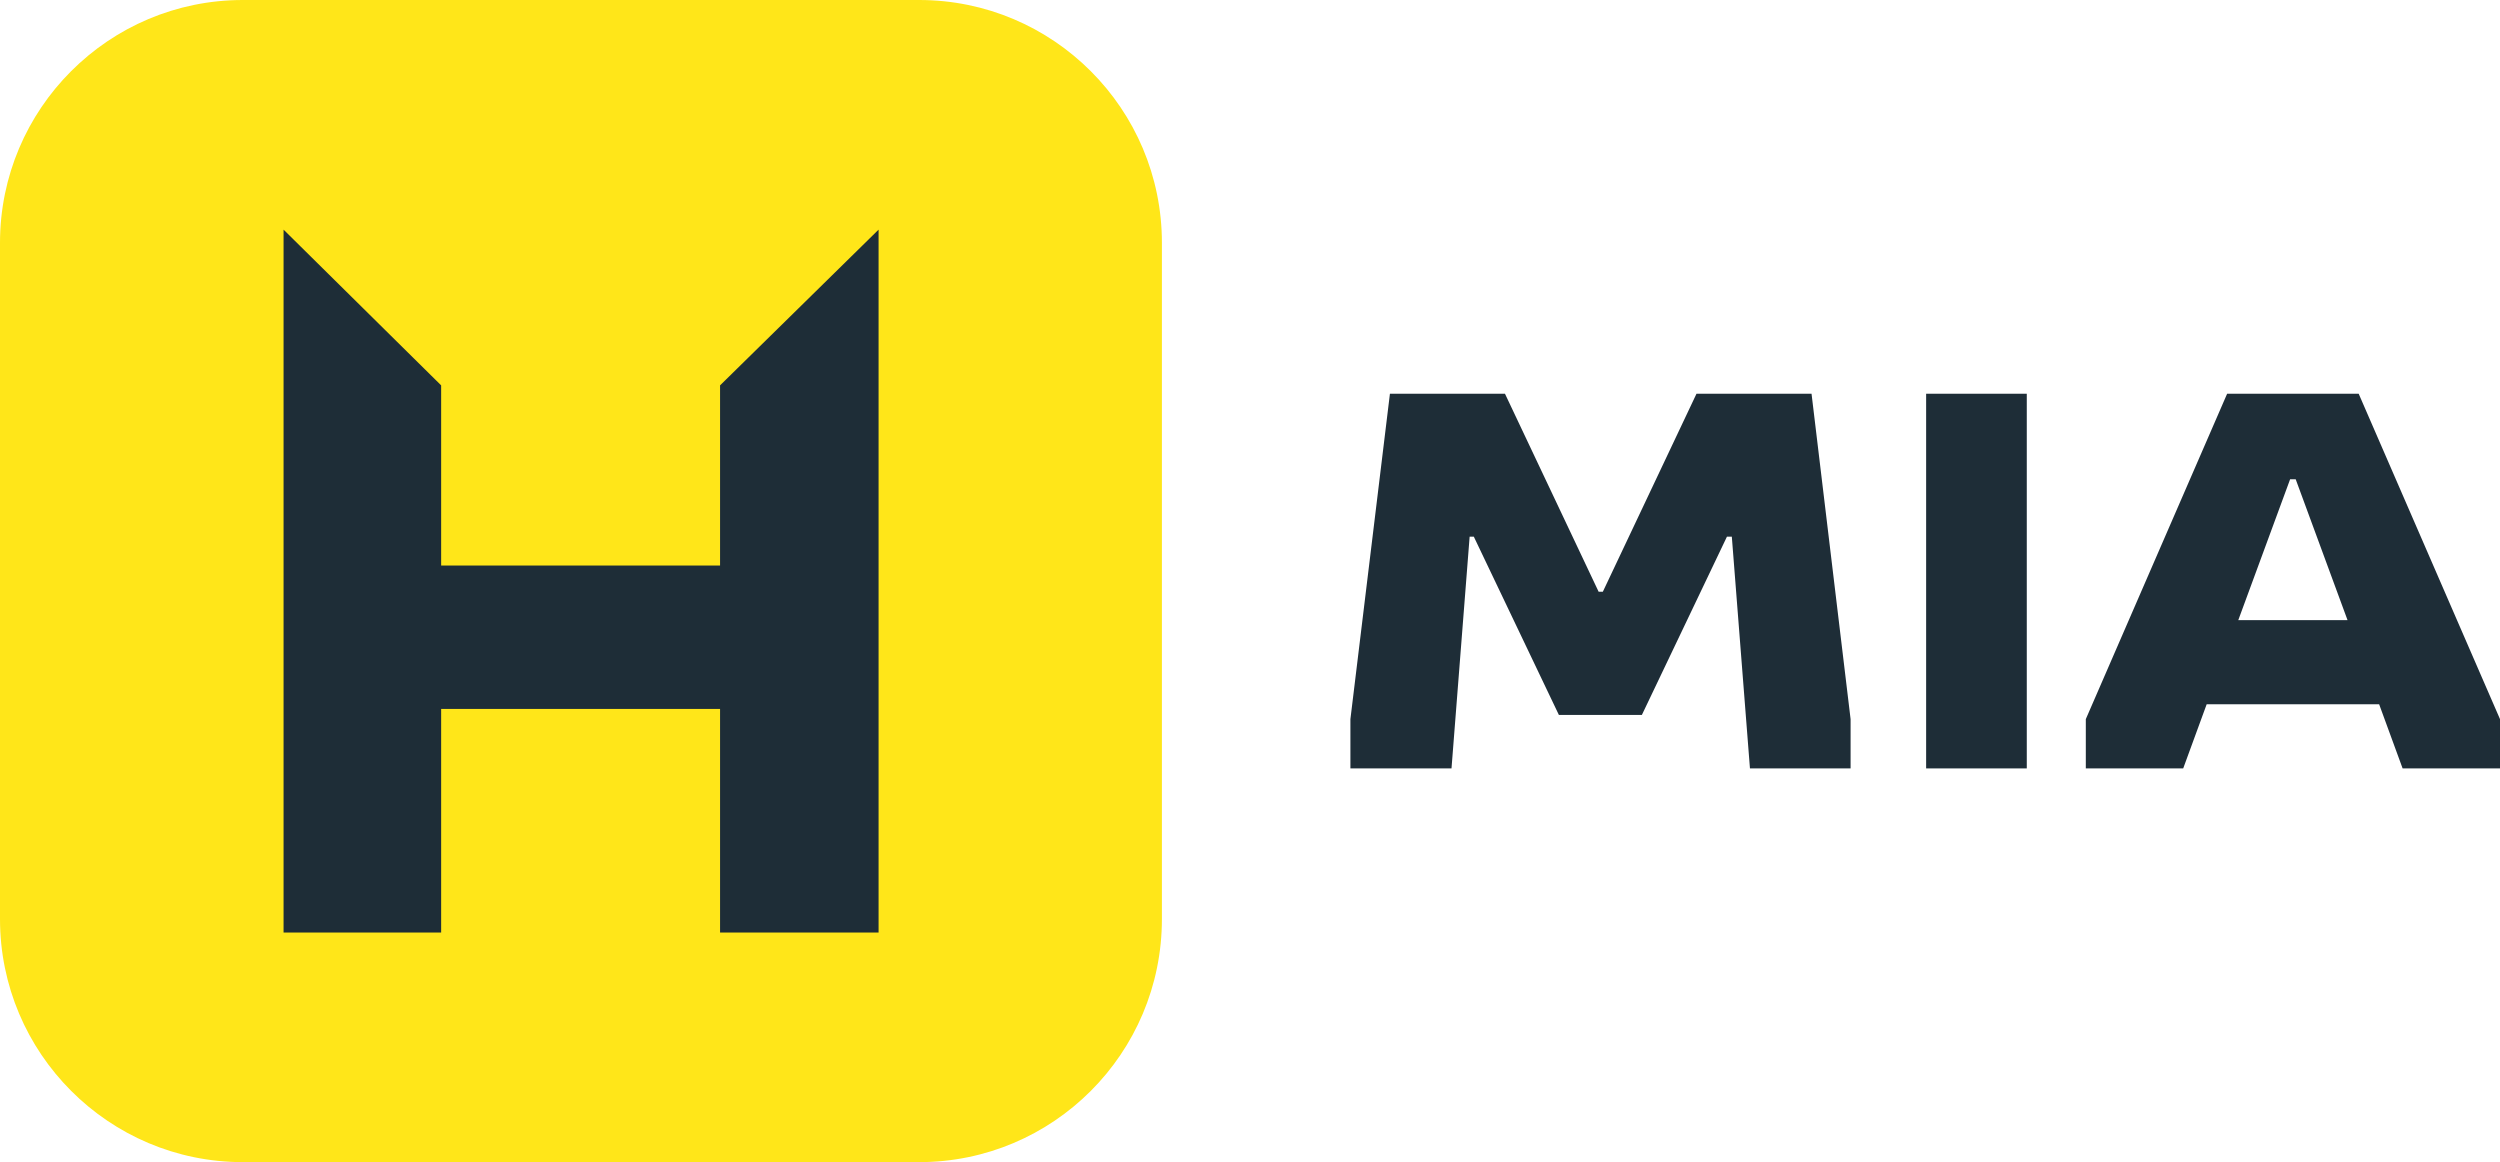
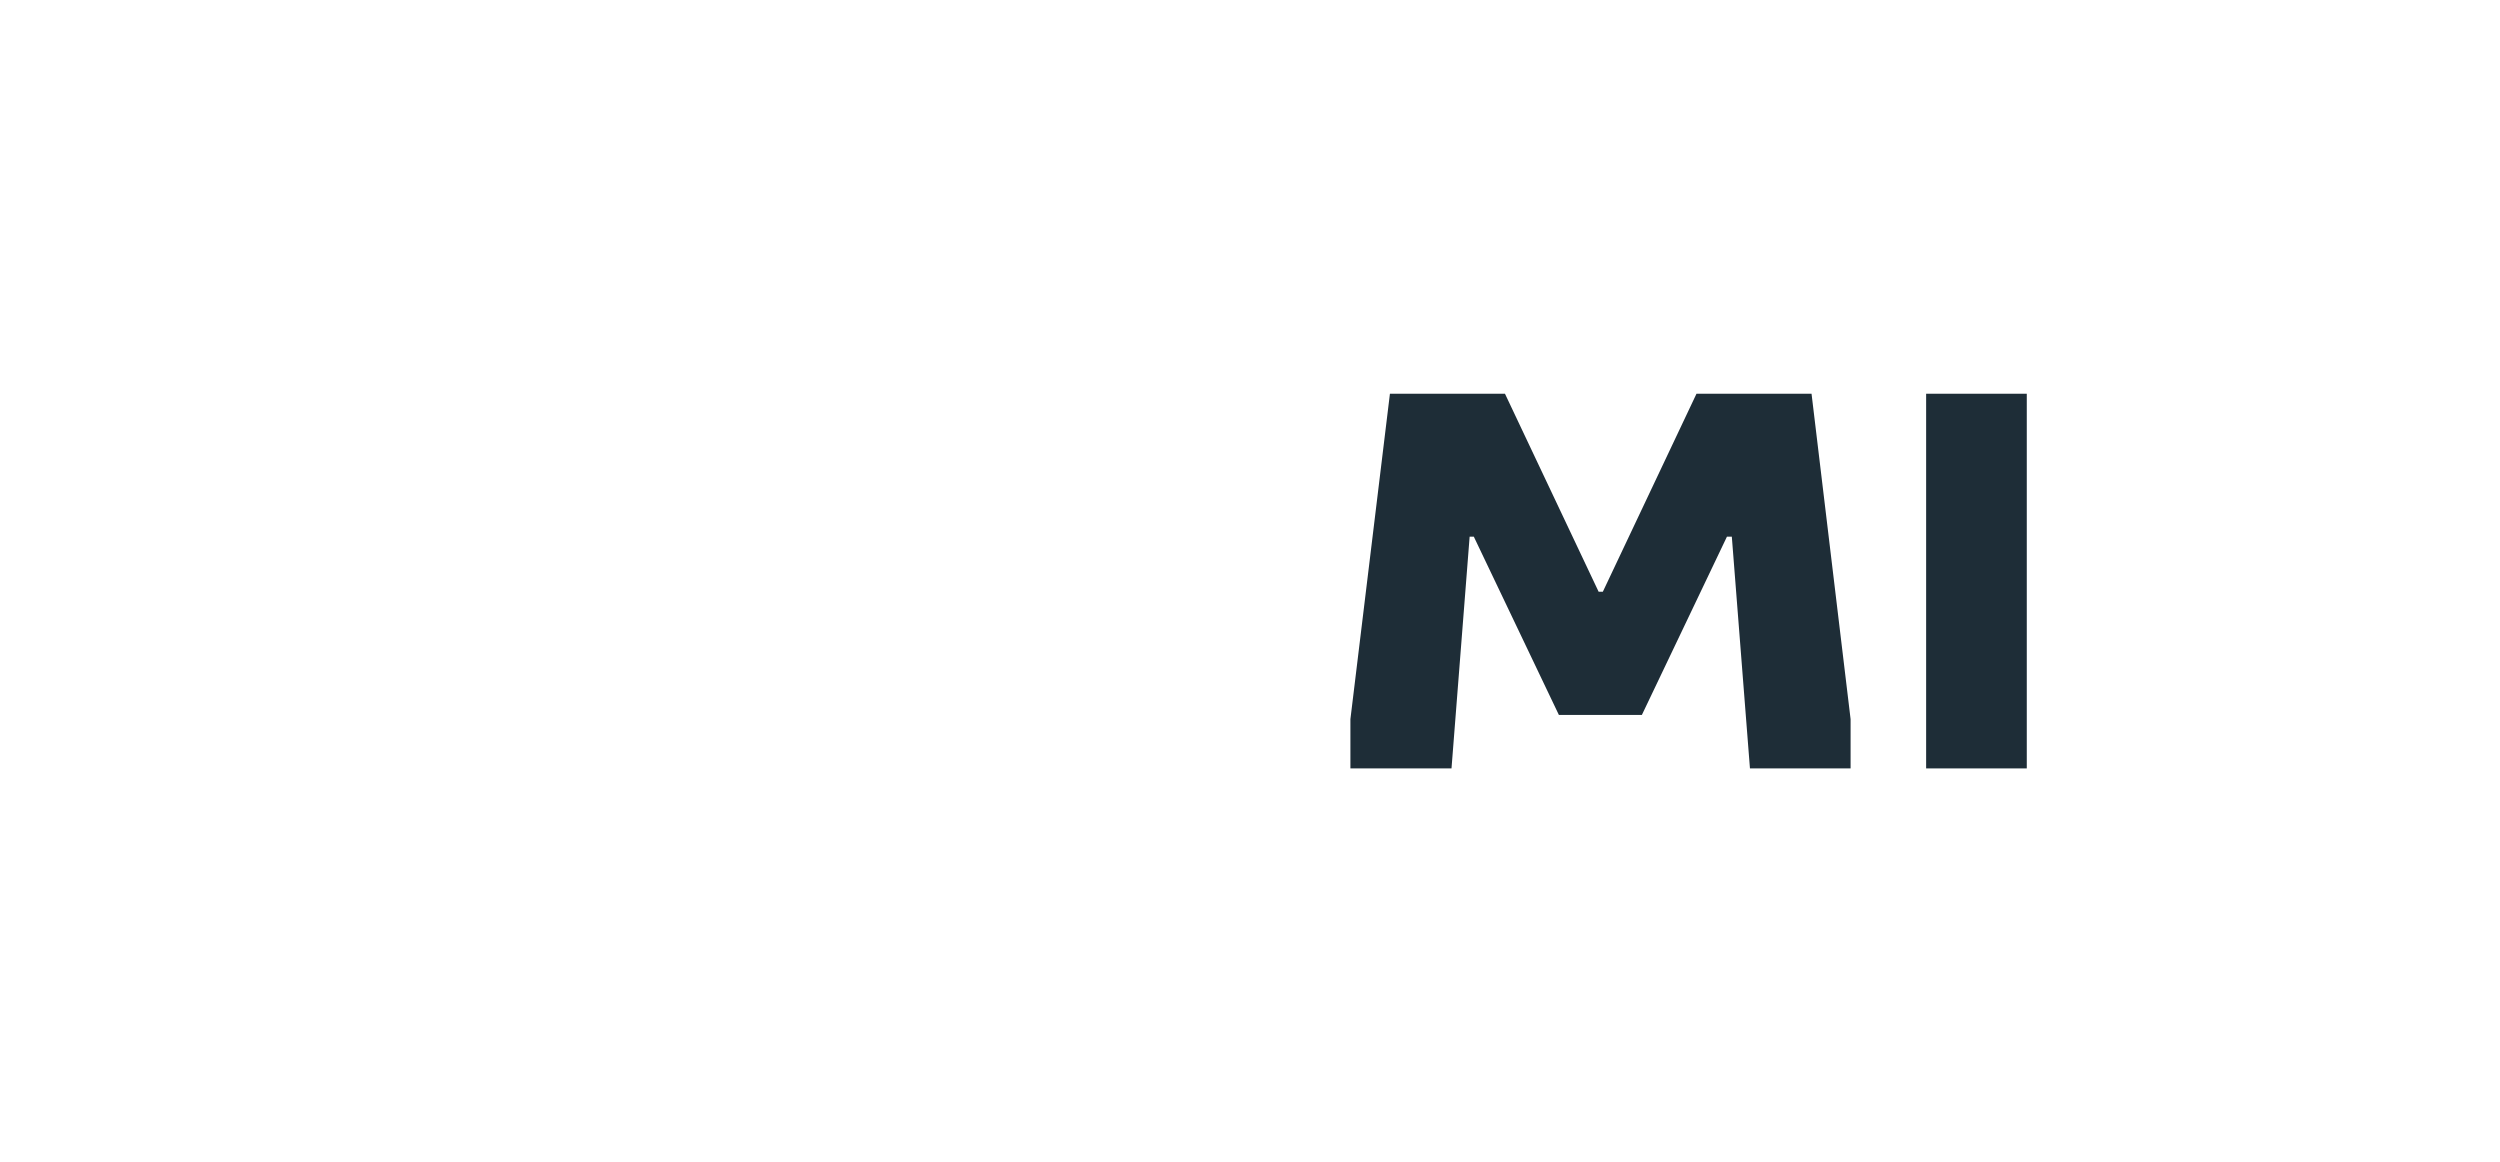
<svg xmlns="http://www.w3.org/2000/svg" id="Ebene_1" version="1.1" viewBox="0 0 1075.6 500">
  <defs>
    <style>
      .st0 {
        fill: #ffe619;
      }

      .st1 {
        fill: #1e2d37;
      }
    </style>
  </defs>
  <g>
-     <path class="st0" d="M104.5,0C46.8,0,0,46.8,0,104.5v290.9c0,57.7,46.8,104.6,104.5,104.6h290.9c57.7,0,104.5-46.8,104.5-104.6V104.5c0-57.7-46.8-104.5-104.5-104.5H104.5Z" />
-     <polygon class="st1" points="189.8 305 309.8 305 309.8 401.2 378 401.2 378 98.8 309.8 165.8 309.8 243.3 189.8 243.3 189.8 165.8 122 98.8 122 401.2 189.8 401.2 189.8 305" />
-   </g>
+     </g>
  <g>
    <path class="st1" d="M624.5,330.6h-43.5v-21.2l17-140h49.5l40.3,85.2h1.8l40.3-85.2h49.5l16.8,140v21.2h-43.3l-7.8-99.7h-2.1l-36.6,76.7h-35.7l-36.6-76.7h-1.8l-7.8,99.7Z" />
    <path class="st1" d="M872,330.6h-43.3v-161.2h43.3v161.2Z" />
-     <path class="st1" d="M958.2,169.4h56.6l60.8,140v21.2h-41.9l-10.1-27.6h-74.2l-10.1,27.6h-41.9v-21.2l60.8-140ZM985.3,206.2l-22.3,60.6h47l-22.3-60.6h-2.3Z" />
  </g>
</svg>